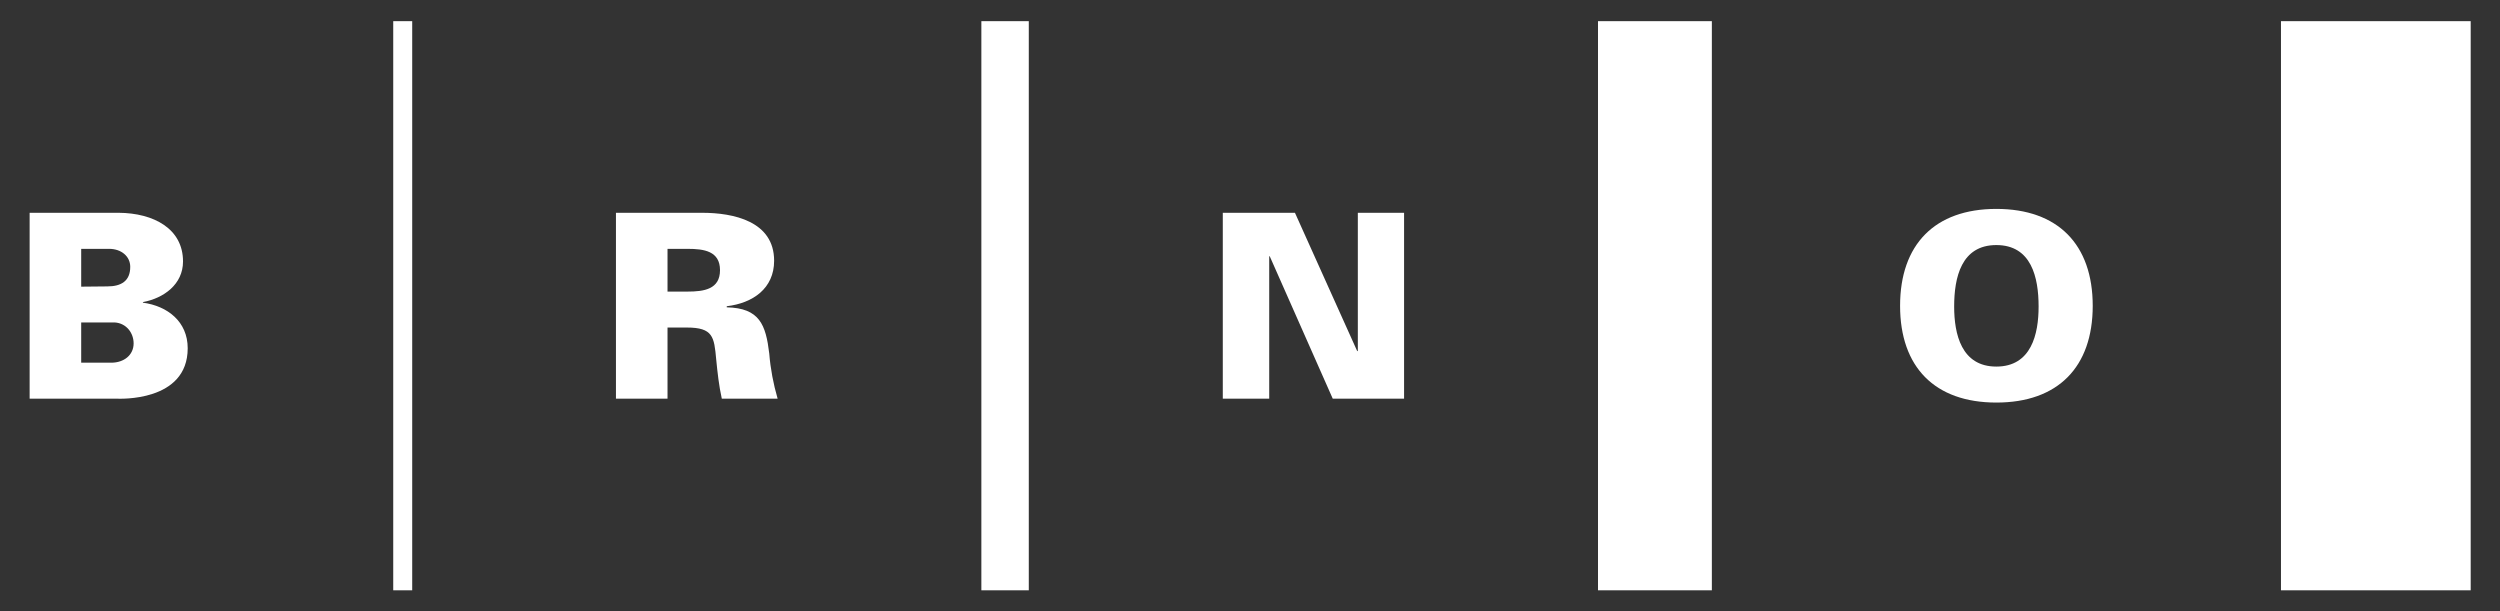
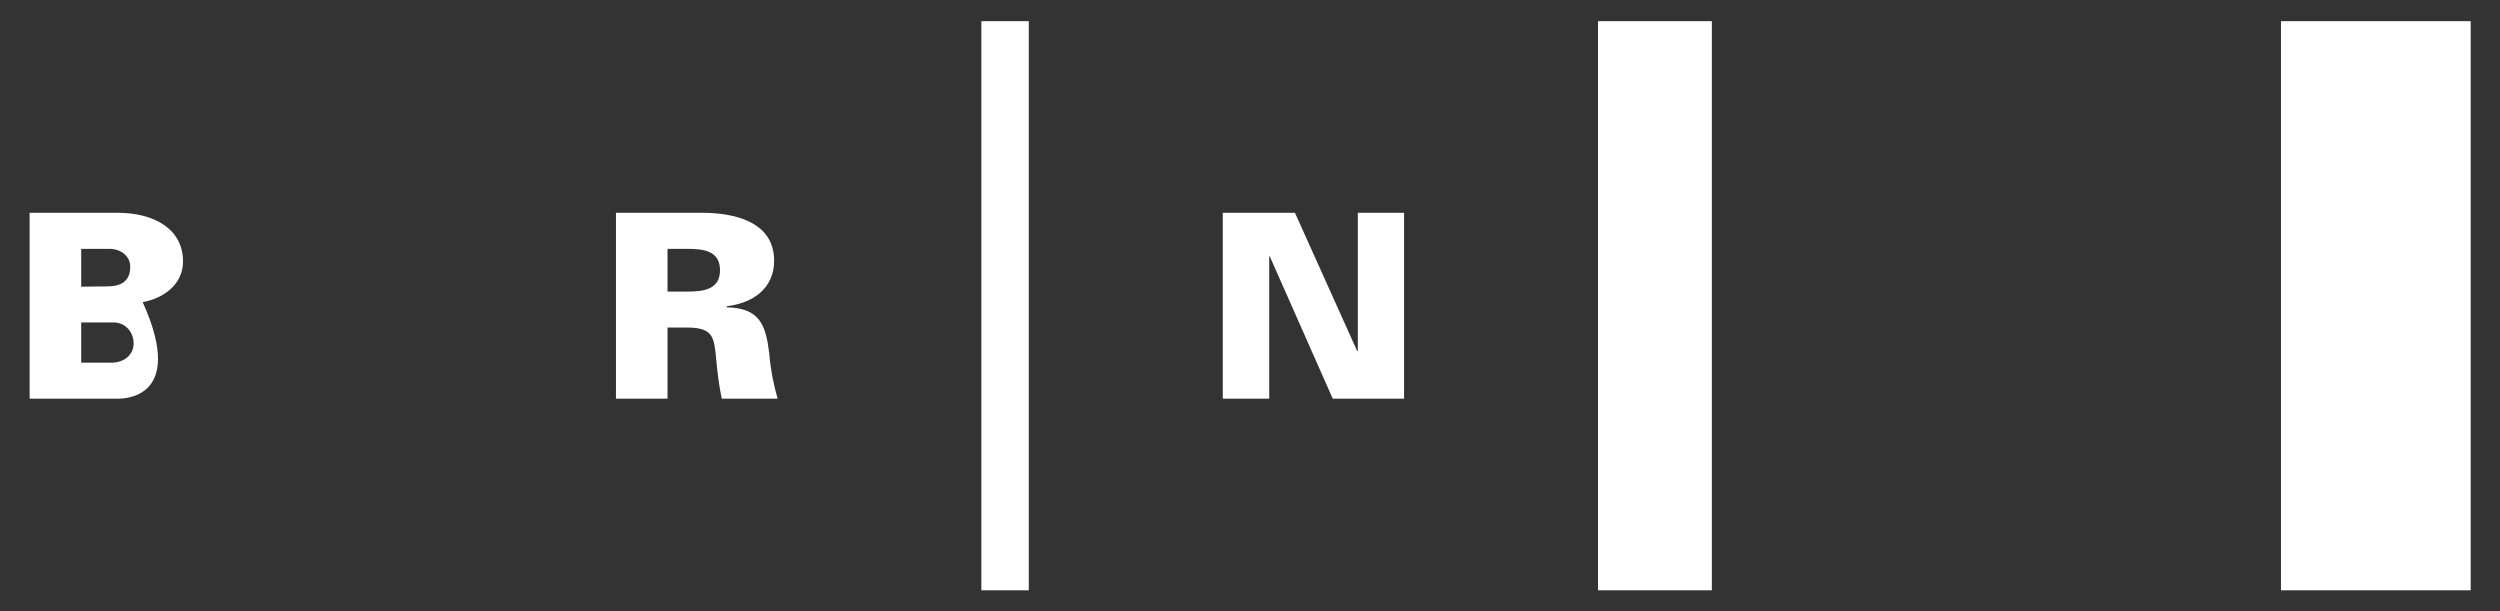
<svg xmlns="http://www.w3.org/2000/svg" width="100%" height="100%" viewBox="0 0 1006 246" version="1.1" xml:space="preserve" style="fill-rule:evenodd;clip-rule:evenodd;stroke-linejoin:round;stroke-miterlimit:2;">
  <rect x="0" y="0" width="1006" height="246" fill="#333333" stroke="none" />
  <g transform="matrix(4.167,0,0,4.167,-300.753,-221.094)">
-     <rect x="110.149" y="55.102" width="1.832" height="54.961" style="fill:white;" />
    <rect x="166.944" y="55.102" width="4.579" height="54.961" style="fill:white;" />
    <rect x="226.491" y="55.102" width="10.994" height="54.961" style="fill:white;" />
    <rect x="292.445" y="55.102" width="18.32" height="54.961" style="fill:white;" />
-     <path d="M255.663,82.592C255.663,76.668 259.015,73.232 264.958,73.232C270.907,73.232 274.266,76.668 274.266,82.592C274.266,88.509 270.907,91.933 264.958,91.933C259.015,91.933 255.663,88.509 255.663,82.592ZM264.958,76.724C261.574,76.724 260.885,79.849 260.885,82.66C260.885,85.31 261.574,88.458 264.958,88.458C268.345,88.458 269.039,85.31 269.039,82.66C269.039,79.849 268.345,76.724 264.958,76.724Z" style="fill:white;fill-rule:nonzero;" />
    <path d="M190.258,73.607L197.226,73.607L203.243,86.976L203.298,86.935L203.298,73.607L207.764,73.607L207.764,91.558L200.876,91.558L194.792,77.808L194.741,77.808L194.741,91.558L190.258,91.558L190.258,73.607Z" style="fill:white;fill-rule:nonzero;" />
    <path d="M136.636,91.558L131.656,91.558L131.656,73.607L139.972,73.607C143.005,73.607 146.931,74.424 146.931,78.237C146.931,80.921 144.869,82.333 142.356,82.63L142.356,82.736C145.537,82.804 146.127,84.427 146.46,87.195C146.582,88.698 146.854,90.118 147.269,91.558L141.878,91.558C141.603,90.319 141.46,89.023 141.336,87.75C141.139,85.59 141.034,84.688 138.501,84.688L136.636,84.688L136.636,91.558ZM138.576,81.216C140.16,81.216 141.705,80.991 141.705,79.151C141.705,77.305 140.16,77.089 138.576,77.089L136.636,77.089L136.636,81.216L138.576,81.216Z" style="fill:white;fill-rule:nonzero;" />
-     <path d="M75.036,91.558L75.036,73.607L83.636,73.607C87.016,73.632 89.849,75.143 89.849,78.306C89.849,80.517 87.989,81.855 85.977,82.229L85.977,82.286C88.36,82.61 90.301,84.124 90.301,86.688C90.301,91.91 83.636,91.558 83.465,91.558L75.036,91.558ZM80.016,80.741L82.54,80.716C83.883,80.716 84.752,80.193 84.752,78.829C84.752,77.808 83.883,77.089 82.715,77.089L80.016,77.089L80.016,80.741ZM82.918,88.083C84.157,88.083 85.079,87.334 85.079,86.219C85.079,85.219 84.385,84.273 83.262,84.197L80.016,84.197L80.016,88.083L82.918,88.083Z" style="fill:white;fill-rule:nonzero;" />
+     <path d="M75.036,91.558L75.036,73.607L83.636,73.607C87.016,73.632 89.849,75.143 89.849,78.306C89.849,80.517 87.989,81.855 85.977,82.229L85.977,82.286C90.301,91.91 83.636,91.558 83.465,91.558L75.036,91.558ZM80.016,80.741L82.54,80.716C83.883,80.716 84.752,80.193 84.752,78.829C84.752,77.808 83.883,77.089 82.715,77.089L80.016,77.089L80.016,80.741ZM82.918,88.083C84.157,88.083 85.079,87.334 85.079,86.219C85.079,85.219 84.385,84.273 83.262,84.197L80.016,84.197L80.016,88.083L82.918,88.083Z" style="fill:white;fill-rule:nonzero;" />
  </g>
</svg>